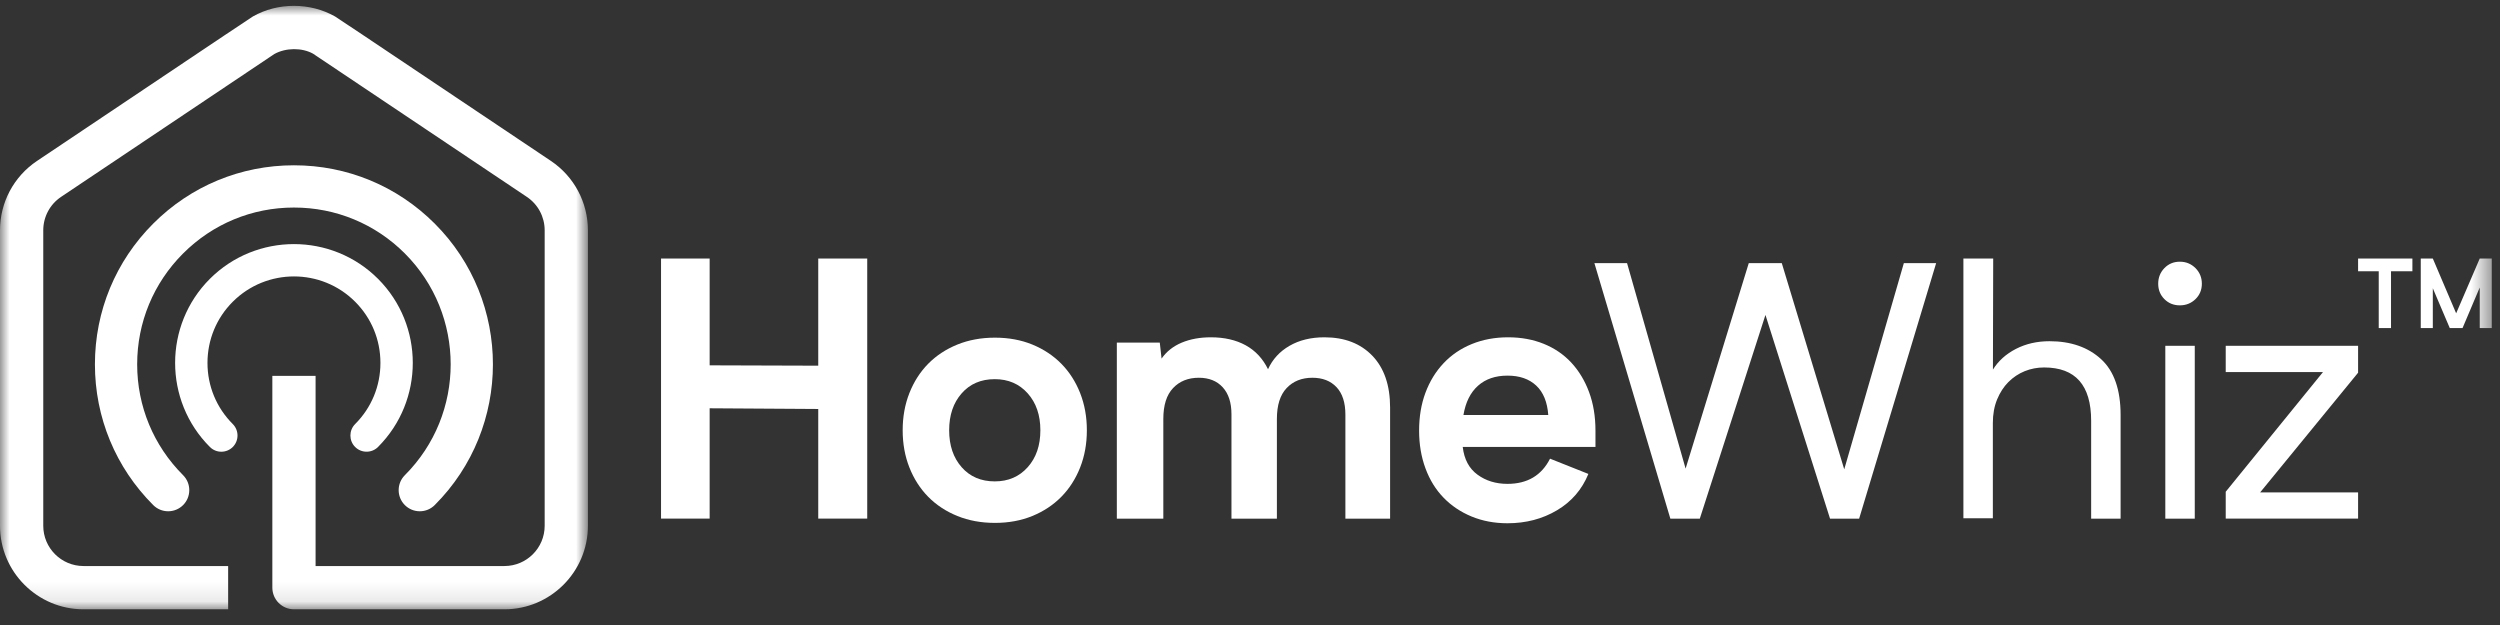
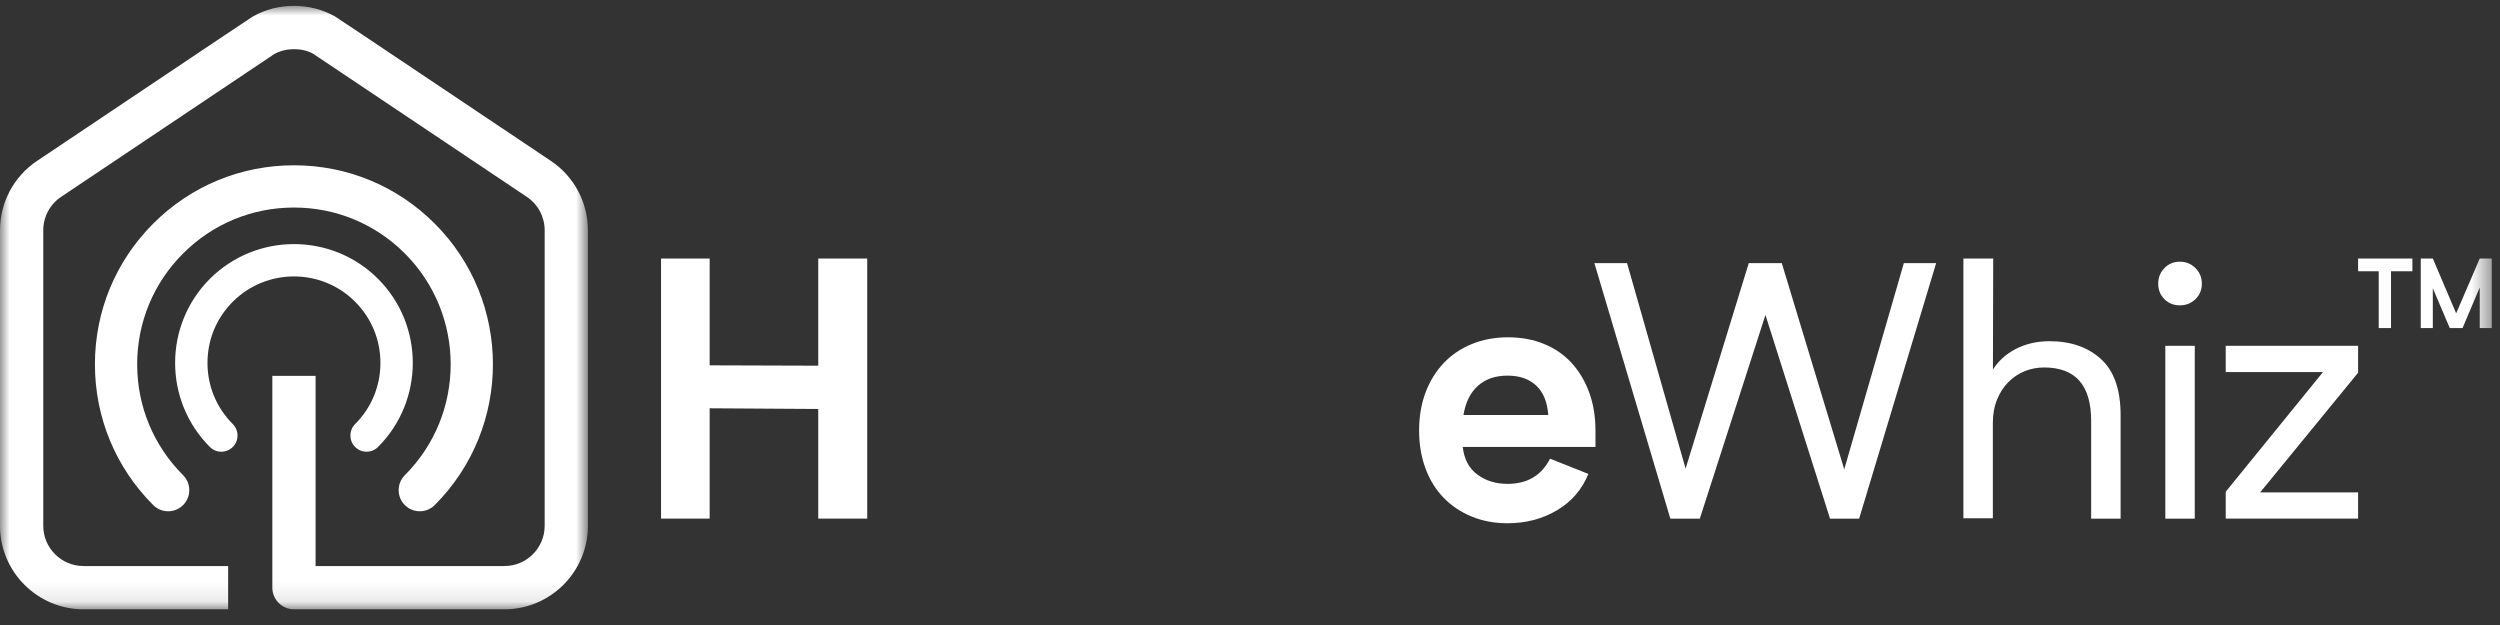
<svg xmlns="http://www.w3.org/2000/svg" xmlns:xlink="http://www.w3.org/1999/xlink" width="128px" height="32px" viewBox="0 0 128 32" version="1.1">
  <rect x="0" y="0" width="128" height="32" fill="#333333" stroke="none" />
  <title>B97208FD-A4F3-47DC-83E3-CF2FEBBC0F4F</title>
  <defs>
    <polygon id="path-1" points="6e-05 0.004 30.101 0.004 30.101 30.9 6e-05 30.9" />
    <polygon id="path-3" points="0 31.196 127.579 31.196 127.579 0.3 0 0.3" />
  </defs>
  <g id="mail-design" stroke="none" stroke-width="1" fill="none" fill-rule="evenodd">
    <g id="04" transform="translate(-225, -1014)">
      <g id="Group-24-Copy" transform="translate(225, 1014)">
        <g id="Group-3" transform="translate(0, 0.296)">
          <mask id="mask-2" fill="white">
            <use xlink:href="#path-1" />
          </mask>
          <g id="Clip-2" />
          <path d="M28.208,7.944 C17.259,0.605 17.204,0.575 17.158,0.549 C15.878,-0.177 14.225,-0.178 12.951,0.545 C12.902,0.572 12.851,0.6 1.895,7.944 C0.708,8.739 6e-05,10.066 6e-05,11.495 L6e-05,26.625 C6e-05,28.982 1.918,30.9 4.275,30.9 L11.681,30.9 L11.681,28.685 L4.275,28.685 C3.139,28.685 2.215,27.761 2.215,26.625 L2.215,11.495 C2.215,10.806 2.556,10.167 3.127,9.784 C6.695,7.392 13.702,2.697 14.046,2.47 C14.63,2.144 15.458,2.137 16.025,2.451 C16.332,2.653 21.859,6.356 26.974,9.784 C27.546,10.167 27.887,10.806 27.887,11.495 L27.887,26.625 C27.887,27.761 26.963,28.685 25.827,28.685 L16.158,28.685 L16.158,18.947 L13.944,18.947 L13.944,29.793 C13.944,30.403 14.441,30.9 15.051,30.9 L25.827,30.9 C28.184,30.9 30.101,28.982 30.101,26.625 L30.101,11.495 C30.101,10.067 29.393,8.74 28.208,7.944" id="Fill-1" fill="#FFFFFF" mask="url(#mask-2)" />
        </g>
        <path d="M19.355,14.276 C16.983,11.905 13.121,11.905 10.746,14.276 C8.373,16.649 8.373,20.511 10.746,22.885 C10.903,23.042 11.111,23.128 11.332,23.128 C11.554,23.128 11.762,23.042 11.919,22.885 C12.241,22.562 12.241,22.036 11.919,21.712 C11.083,20.877 10.623,19.765 10.623,18.581 C10.623,17.396 11.083,16.284 11.918,15.449 C13.647,13.721 16.458,13.721 18.183,15.449 C19.018,16.284 19.478,17.396 19.478,18.581 C19.478,19.765 19.018,20.877 18.183,21.712 C17.86,22.036 17.86,22.562 18.183,22.885 C18.339,23.041 18.547,23.127 18.769,23.127 C18.991,23.127 19.199,23.041 19.355,22.885 C21.728,20.511 21.728,16.649 19.355,14.276" id="Fill-4" fill="#FFFFFF" />
        <path d="M22.258,11.448 C20.332,9.522 17.773,8.463 15.051,8.463 C12.329,8.463 9.77,9.522 7.845,11.448 C5.92,13.373 4.86,15.932 4.86,18.654 C4.86,21.376 5.92,23.935 7.845,25.86 C8.049,26.064 8.321,26.177 8.61,26.177 C8.899,26.177 9.17,26.064 9.375,25.86 C9.579,25.656 9.691,25.384 9.691,25.095 C9.691,24.807 9.579,24.535 9.375,24.33 C7.858,22.814 7.023,20.798 7.023,18.654 C7.023,16.509 7.858,14.493 9.375,12.977 C10.891,11.461 12.907,10.626 15.051,10.626 C17.196,10.626 19.212,11.461 20.728,12.977 C23.857,16.108 23.857,21.201 20.728,24.33 C20.306,24.752 20.306,25.438 20.728,25.86 C20.932,26.064 21.204,26.177 21.493,26.177 C21.781,26.177 22.053,26.064 22.258,25.86 C26.231,21.887 26.231,15.421 22.258,11.448" id="Fill-6" fill="#FFFFFF" />
        <polygon id="Fill-8" fill="#FFFFFF" points="33.845 13.236 36.334 13.236 36.334 18.705 41.894 18.723 41.894 13.236 44.402 13.236 44.402 26.554 41.894 26.554 41.894 20.94 36.334 20.904 36.334 26.554 33.845 26.554" />
-         <path d="M50.932,24.647 C51.625,24.647 52.188,24.404 52.619,23.92 C53.051,23.436 53.267,22.806 53.267,22.03 C53.267,21.255 53.051,20.625 52.619,20.141 C52.188,19.656 51.625,19.413 50.932,19.413 C50.227,19.413 49.661,19.656 49.236,20.141 C48.81,20.625 48.597,21.255 48.597,22.03 C48.597,22.806 48.81,23.436 49.236,23.92 C49.661,24.404 50.227,24.647 50.932,24.647 M50.941,17.288 C51.643,17.288 52.283,17.406 52.858,17.642 C53.433,17.878 53.927,18.206 54.339,18.623 C54.751,19.041 55.072,19.541 55.302,20.122 C55.532,20.704 55.647,21.34 55.647,22.03 C55.647,22.721 55.532,23.357 55.302,23.938 C55.072,24.519 54.751,25.019 54.339,25.437 C53.927,25.855 53.433,26.182 52.858,26.418 C52.283,26.654 51.643,26.772 50.941,26.772 C50.238,26.772 49.596,26.654 49.015,26.418 C48.434,26.182 47.937,25.855 47.525,25.437 C47.113,25.019 46.792,24.519 46.562,23.938 C46.332,23.357 46.217,22.721 46.217,22.03 C46.217,21.34 46.332,20.704 46.562,20.122 C46.792,19.541 47.113,19.041 47.525,18.623 C47.937,18.206 48.434,17.878 49.015,17.642 C49.596,17.406 50.238,17.288 50.941,17.288" id="Fill-10" fill="#FFFFFF" />
-         <path d="M71.173,20.867 L71.173,26.555 L68.884,26.555 L68.884,21.23 C68.884,20.613 68.732,20.144 68.43,19.823 C68.127,19.502 67.715,19.341 67.194,19.341 C66.649,19.341 66.21,19.517 65.877,19.868 C65.543,20.219 65.377,20.746 65.377,21.449 L65.377,26.555 L63.051,26.555 L63.051,21.212 C63.051,20.619 62.903,20.159 62.606,19.832 C62.309,19.505 61.9,19.341 61.38,19.341 C60.834,19.341 60.395,19.517 60.063,19.868 C59.729,20.219 59.562,20.746 59.562,21.449 L59.562,26.555 L57.182,26.555 L57.182,17.542 L59.381,17.542 L59.472,18.36 C59.726,17.996 60.071,17.724 60.507,17.542 C60.943,17.36 61.44,17.27 61.998,17.27 C62.688,17.27 63.281,17.406 63.778,17.678 C64.274,17.951 64.656,18.36 64.923,18.905 C65.153,18.396 65.519,17.996 66.022,17.706 C66.525,17.415 67.121,17.27 67.812,17.27 C68.841,17.27 69.659,17.585 70.265,18.215 C70.87,18.845 71.173,19.729 71.173,20.867" id="Fill-12" fill="#FFFFFF" />
        <path d="M79.271,21.249 C79.223,20.583 79.017,20.08 78.653,19.741 C78.29,19.401 77.8,19.232 77.182,19.232 C76.564,19.232 76.061,19.405 75.674,19.75 C75.286,20.095 75.038,20.595 74.928,21.249 L79.271,21.249 Z M81.688,22.884 L74.892,22.884 C74.965,23.514 75.216,23.987 75.646,24.301 C76.076,24.617 76.588,24.774 77.182,24.774 C78.2,24.774 78.926,24.344 79.362,23.484 L81.325,24.265 C80.997,25.065 80.462,25.686 79.717,26.127 C78.971,26.57 78.127,26.791 77.182,26.791 C76.516,26.791 75.904,26.675 75.347,26.446 C74.789,26.215 74.311,25.895 73.911,25.482 C73.511,25.071 73.202,24.571 72.985,23.983 C72.767,23.396 72.658,22.751 72.658,22.048 C72.658,21.334 72.767,20.685 72.985,20.104 C73.202,19.523 73.511,19.02 73.911,18.596 C74.311,18.172 74.792,17.845 75.356,17.615 C75.919,17.385 76.54,17.27 77.218,17.27 C77.884,17.27 78.493,17.382 79.045,17.606 C79.595,17.83 80.065,18.151 80.453,18.569 C80.84,18.987 81.143,19.489 81.361,20.077 C81.579,20.665 81.688,21.321 81.688,22.048 L81.688,22.884 Z" id="Fill-14" fill="#FFFFFF" />
        <polygon id="Fill-16" fill="#FFFFFF" points="99.131 13.472 95.188 26.555 93.698 26.555 90.391 16.125 87.03 26.555 85.522 26.555 81.633 13.472 83.305 13.472 86.303 23.993 89.537 13.472 91.227 13.472 94.425 24.029 97.477 13.472" />
        <path d="M108.575,21.249 L108.575,26.555 L107.067,26.555 L107.067,21.546 C107.067,19.725 106.265,18.814 104.659,18.814 C104.309,18.814 103.977,18.878 103.663,19.005 C103.35,19.133 103.072,19.318 102.83,19.56 C102.589,19.804 102.396,20.101 102.251,20.454 C102.107,20.805 102.034,21.206 102.034,21.655 L102.034,26.536 L100.526,26.536 L100.526,13.236 L102.052,13.236 L102.038,18.923 C102.317,18.475 102.712,18.121 103.222,17.86 C103.731,17.6 104.302,17.47 104.933,17.47 C106.025,17.47 106.906,17.776 107.574,18.387 C108.242,18.999 108.575,19.953 108.575,21.249" id="Fill-18" fill="#FFFFFF" />
        <mask id="mask-4" fill="white">
          <use xlink:href="#path-3" />
        </mask>
        <g id="Clip-21" />
        <path d="M110.864,26.555 L112.372,26.555 L112.372,17.706 L110.864,17.706 L110.864,26.555 Z M110.5,14.526 C110.5,14.211 110.606,13.945 110.818,13.726 C111.03,13.509 111.293,13.399 111.608,13.399 C111.923,13.399 112.189,13.509 112.408,13.726 C112.626,13.945 112.735,14.211 112.735,14.526 C112.735,14.841 112.626,15.105 112.408,15.316 C112.189,15.528 111.923,15.634 111.608,15.634 C111.293,15.634 111.03,15.528 110.818,15.316 C110.606,15.105 110.5,14.841 110.5,14.526 L110.5,14.526 Z" id="Fill-20" fill="#FFFFFF" mask="url(#mask-4)" />
        <polygon id="Fill-22" fill="#FFFFFF" mask="url(#mask-4)" points="113.957 25.177 118.936 19.051 113.957 19.051 113.957 17.706 120.734 17.706 120.734 19.083 115.72 25.21 120.734 25.21 120.734 26.554 113.957 26.554" />
        <path d="M127.579,13.236 L127.579,16.797 L126.963,16.797 L126.963,14.72 L126.082,16.797 L125.428,16.797 L124.56,14.758 L124.56,16.797 L123.943,16.797 L123.943,13.236 L124.56,13.236 L125.755,16.042 L126.963,13.236 L127.579,13.236 Z M120.734,13.236 L123.515,13.236 L123.515,13.89 L122.42,13.89 L122.42,16.797 L121.791,16.797 L121.791,13.89 L120.734,13.89 L120.734,13.236 Z" id="Fill-23" fill="#FFFFFF" mask="url(#mask-4)" />
      </g>
    </g>
  </g>
</svg>